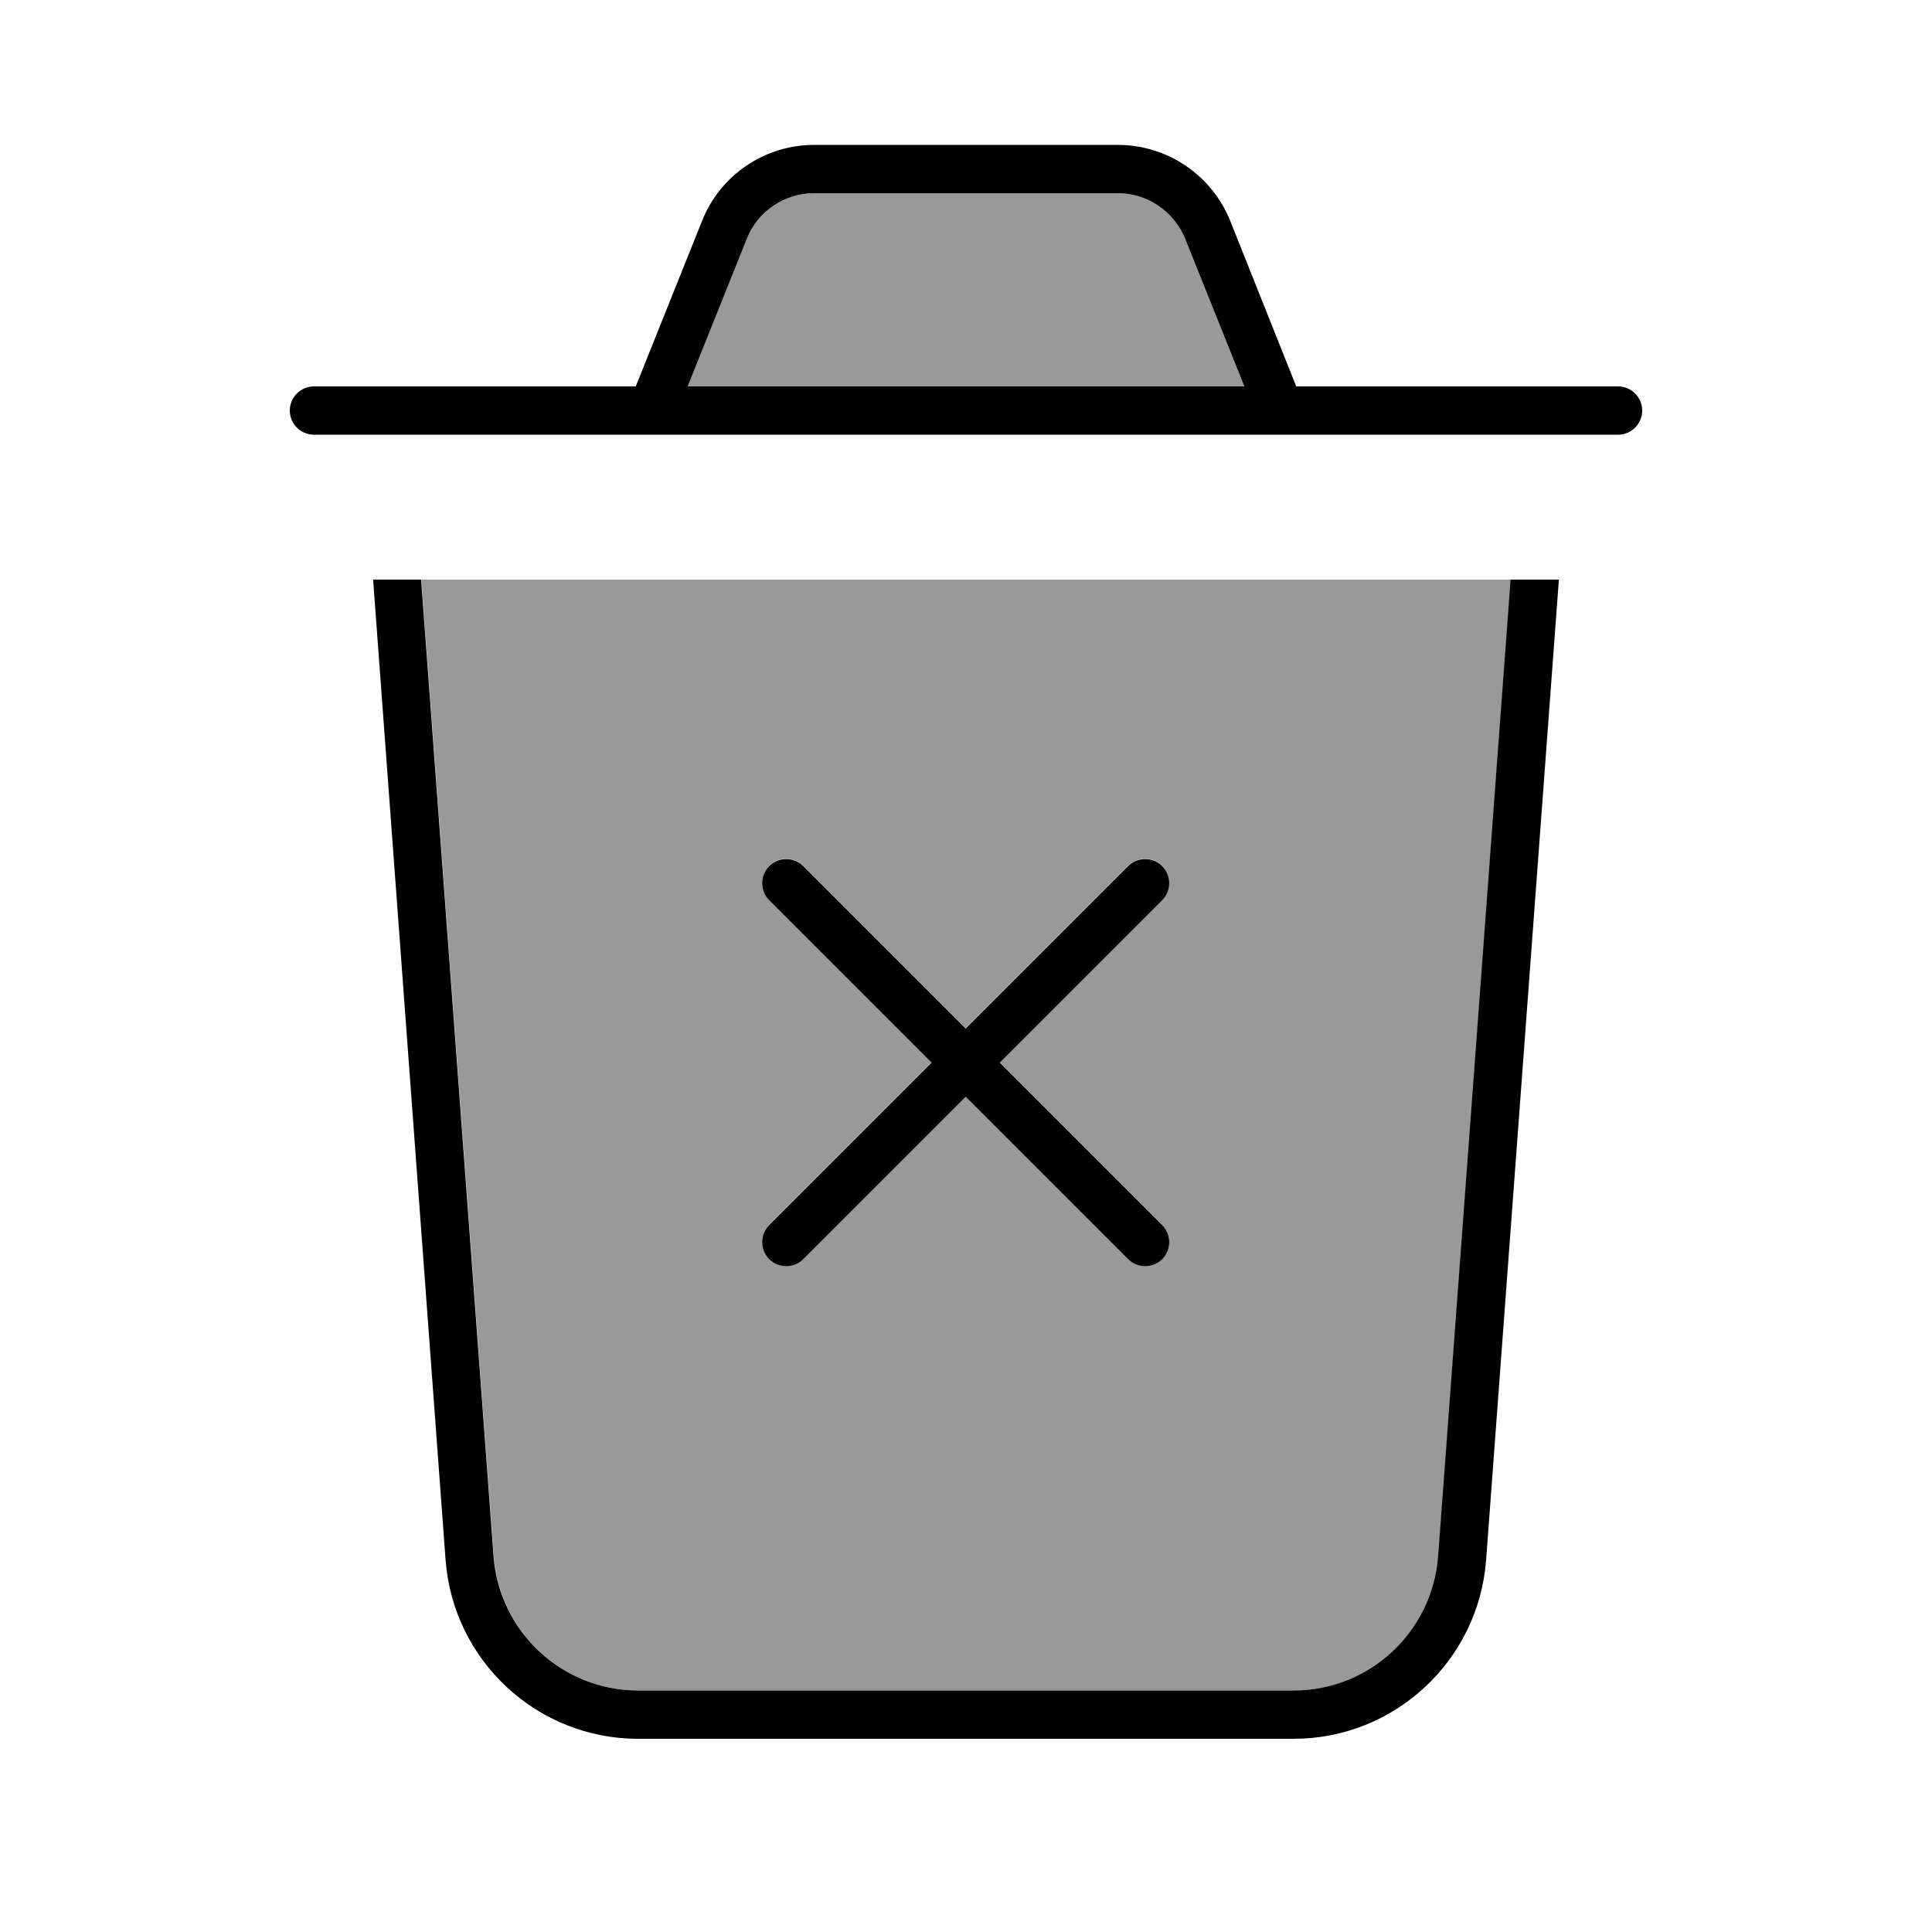
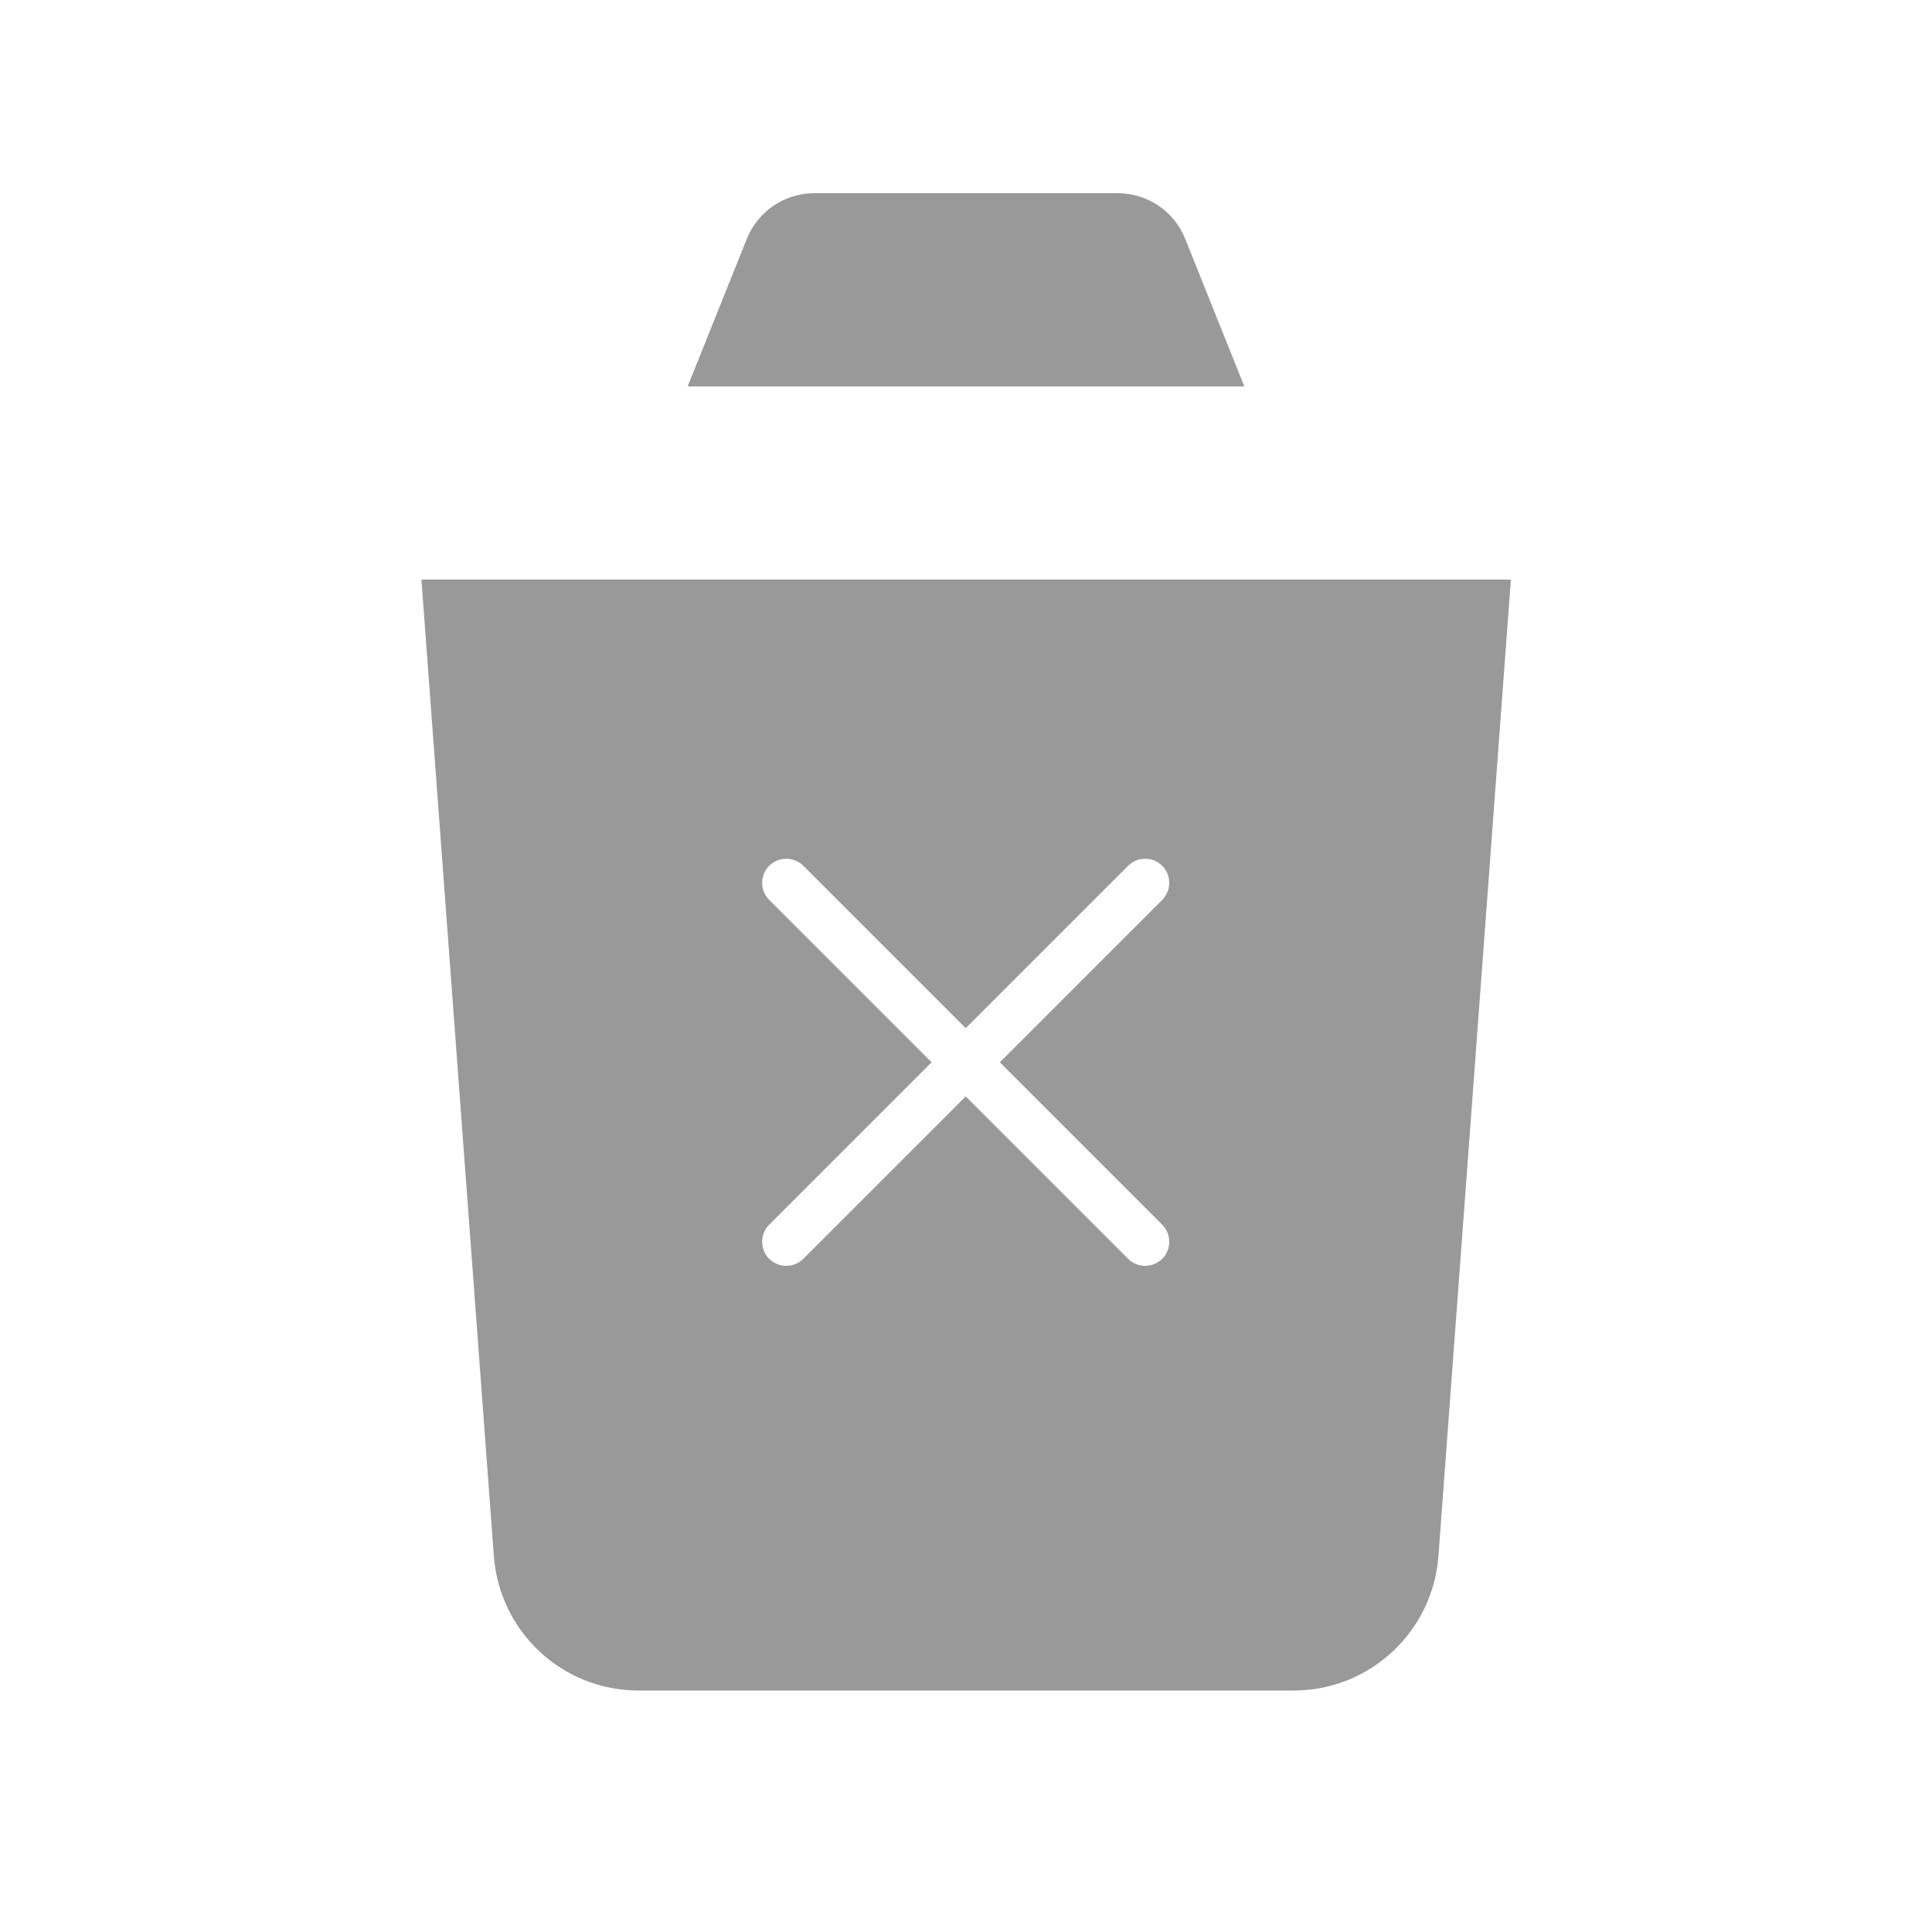
<svg xmlns="http://www.w3.org/2000/svg" viewBox="0 0 640 640">
  <path opacity=".4" fill="currentColor" d="M139.6 192L163.6 515.5C165.5 540.6 186.3 560 211.5 560L428.6 560C453.7 560 474.6 540.6 476.5 515.5L500.5 192L139.7 192zM227.8 128L412.2 128L392.6 79.1C389 70 380.1 64 370.3 64L269.7 64C259.9 64 251.1 70 247.4 79.1L227.8 128zM254.8 286.8C257.9 283.7 263 283.7 266.1 286.8L319.9 340.6L373.7 286.8C376.8 283.7 381.9 283.7 385 286.8C388.1 289.9 388.1 295 385 298.1L331.2 351.9L385 405.7C388.1 408.8 388.1 413.9 385 417C381.9 420.1 376.8 420.1 373.7 417L319.9 363.2L266.1 417C263 420.1 257.9 420.1 254.8 417C251.7 413.9 251.7 408.8 254.8 405.7L308.6 351.9L254.8 298.1C251.7 295 251.7 289.9 254.8 286.8z" />
-   <path fill="currentColor" d="M247.4 79.1C251 70 259.9 64 269.7 64L370.3 64C380.1 64 388.9 70 392.6 79.1L412.2 128L227.8 128L247.4 79.1zM210.6 128L104 128C99.6 128 96 131.6 96 136C96 140.4 99.6 144 104 144L536 144C540.4 144 544 140.4 544 136C544 131.6 540.4 128 536 128L429.4 128L407.5 73.1C401.4 58 386.7 48 370.3 48L269.7 48C253.3 48 238.6 58 232.6 73.1L210.6 128zM123.6 192L147.6 516.7C150.1 550.1 177.9 576 211.4 576L428.5 576C462 576 489.8 550.1 492.3 516.7L516.4 192L500.4 192L476.4 515.5C474.5 540.6 453.7 560 428.5 560L211.4 560C186.3 560 165.4 540.6 163.5 515.5L139.5 192L123.5 192zM254.8 405.8C251.7 408.9 251.7 414 254.8 417.1C257.9 420.2 263 420.2 266.1 417.1L319.9 363.3L373.7 417.1C376.8 420.2 381.9 420.2 385 417.1C388.1 414 388.1 408.9 385 405.8L331.2 352L385 298.2C388.1 295.1 388.1 290 385 286.9C381.9 283.8 376.8 283.8 373.7 286.9L319.9 340.7L266.1 286.9C263 283.8 257.9 283.8 254.8 286.9C251.7 290 251.7 295.1 254.8 298.2L308.6 352L254.8 405.8z" />
</svg>